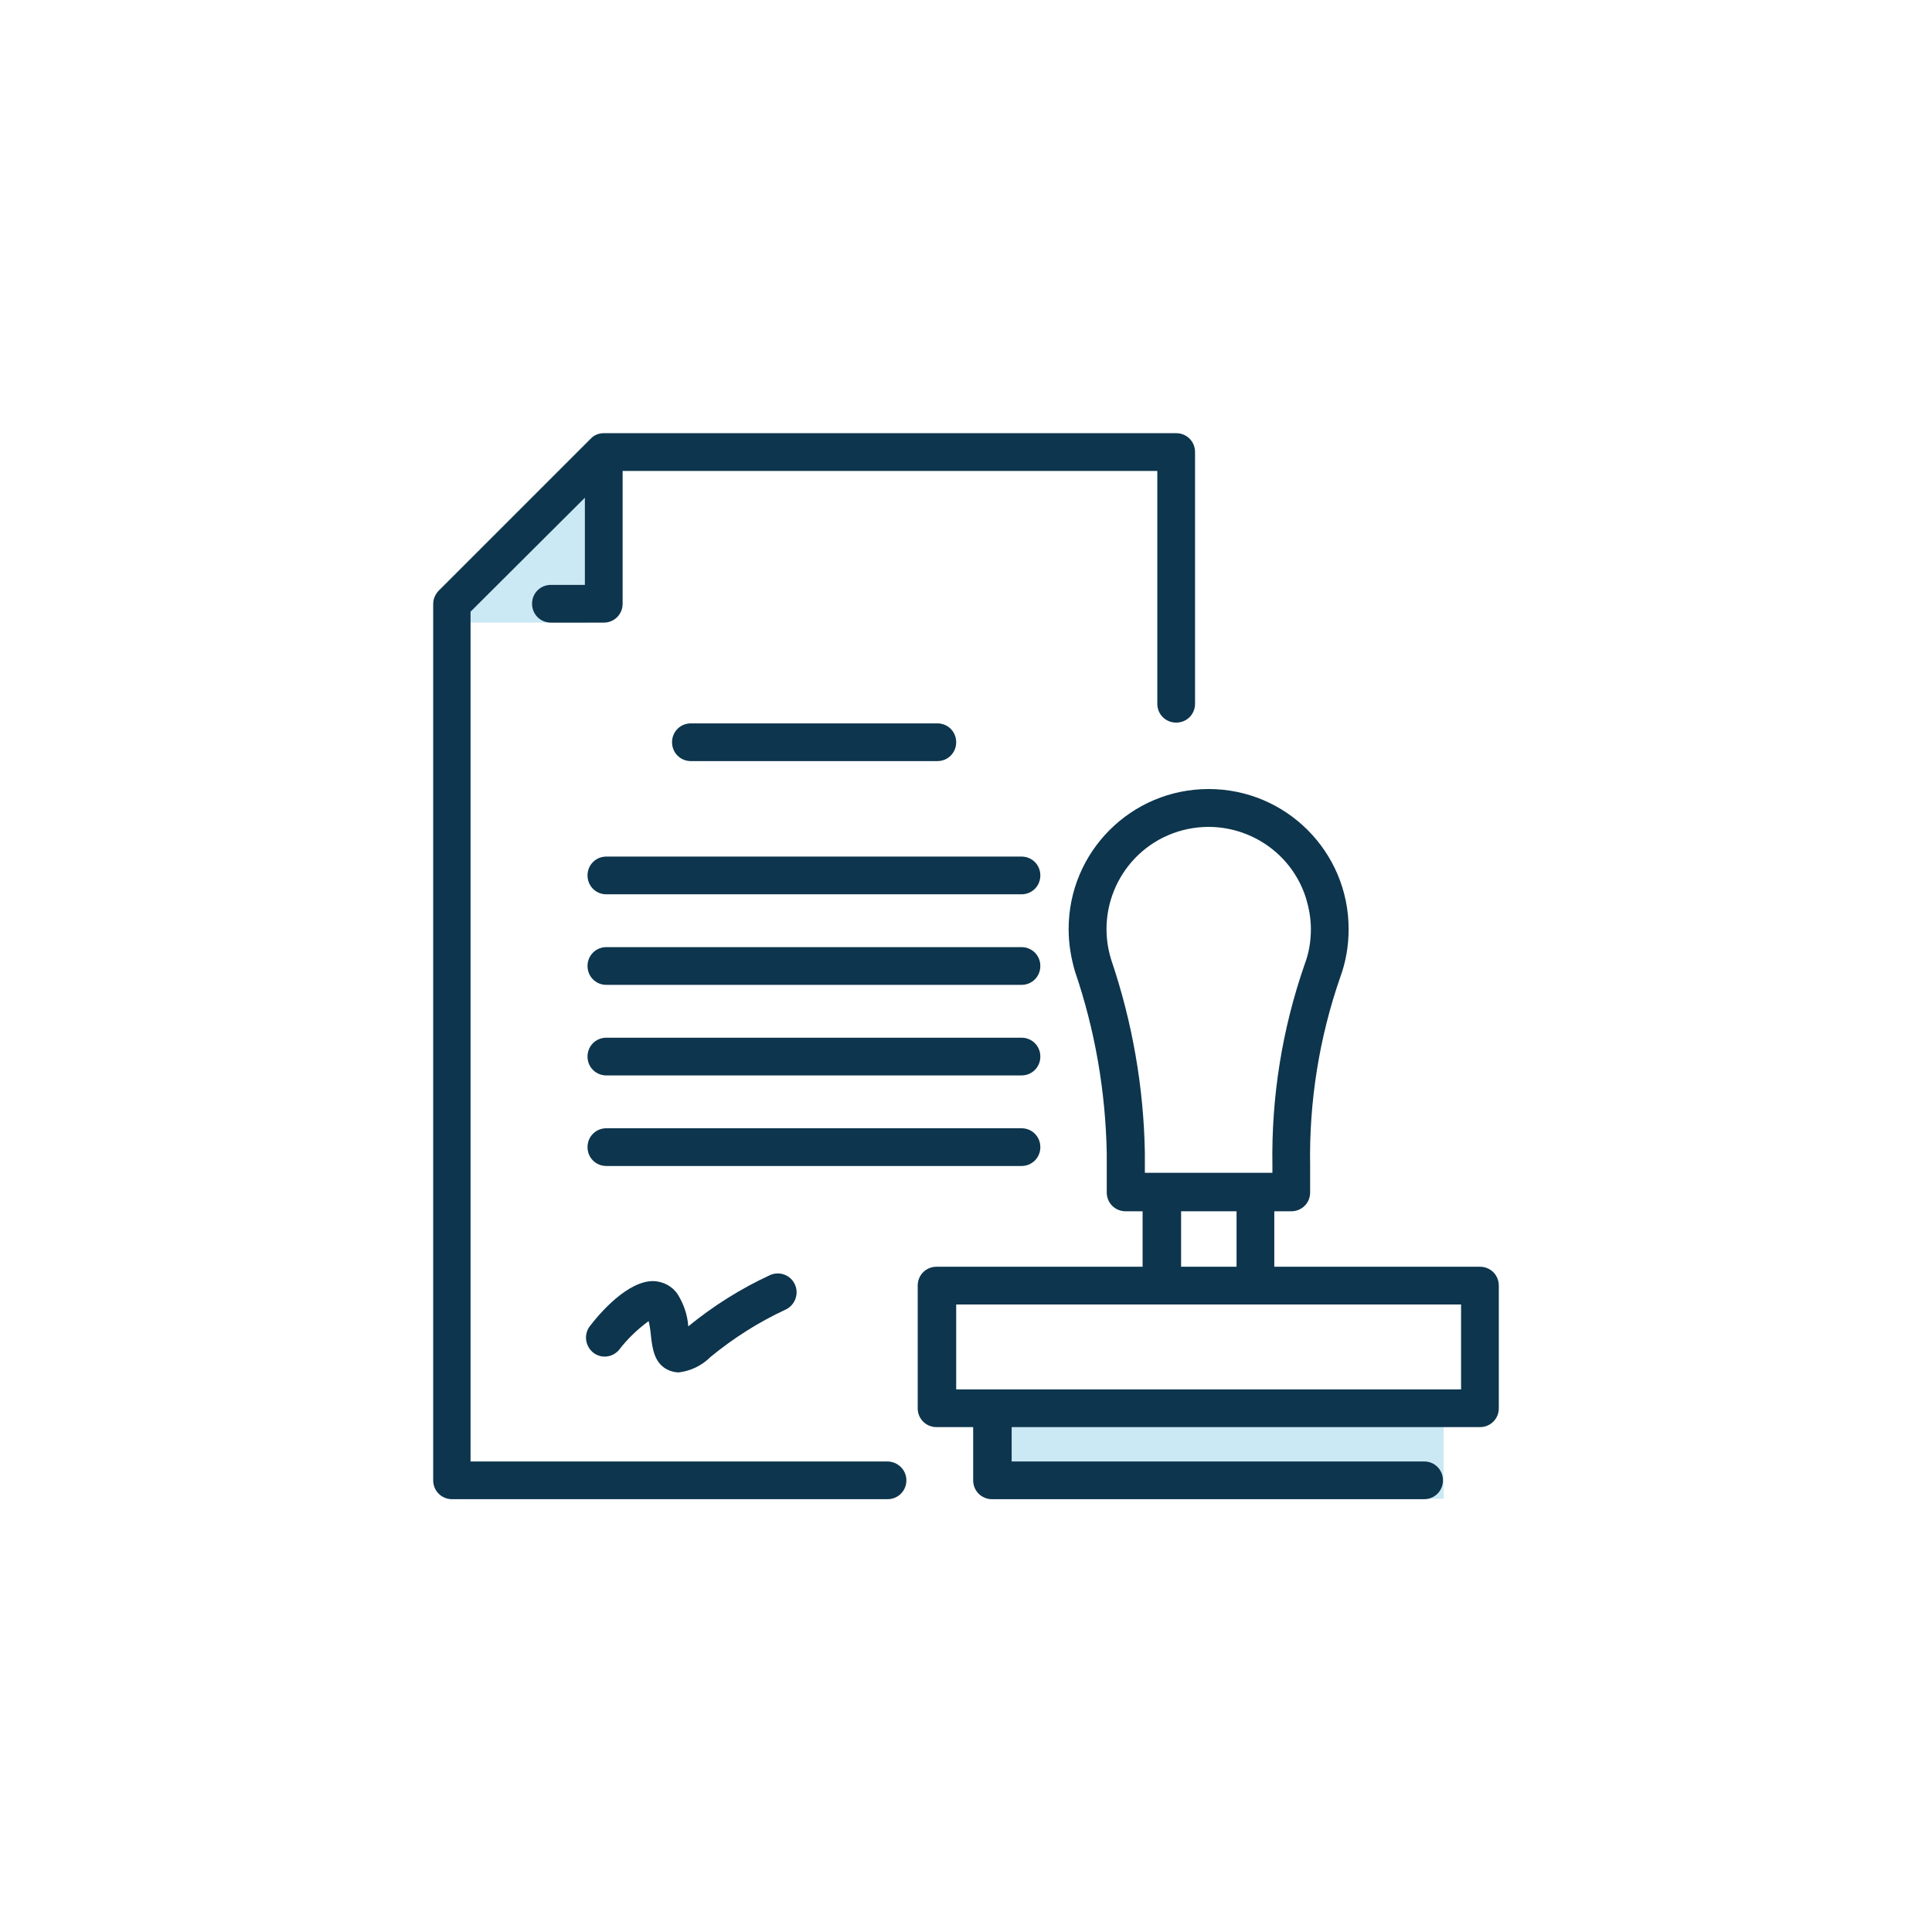
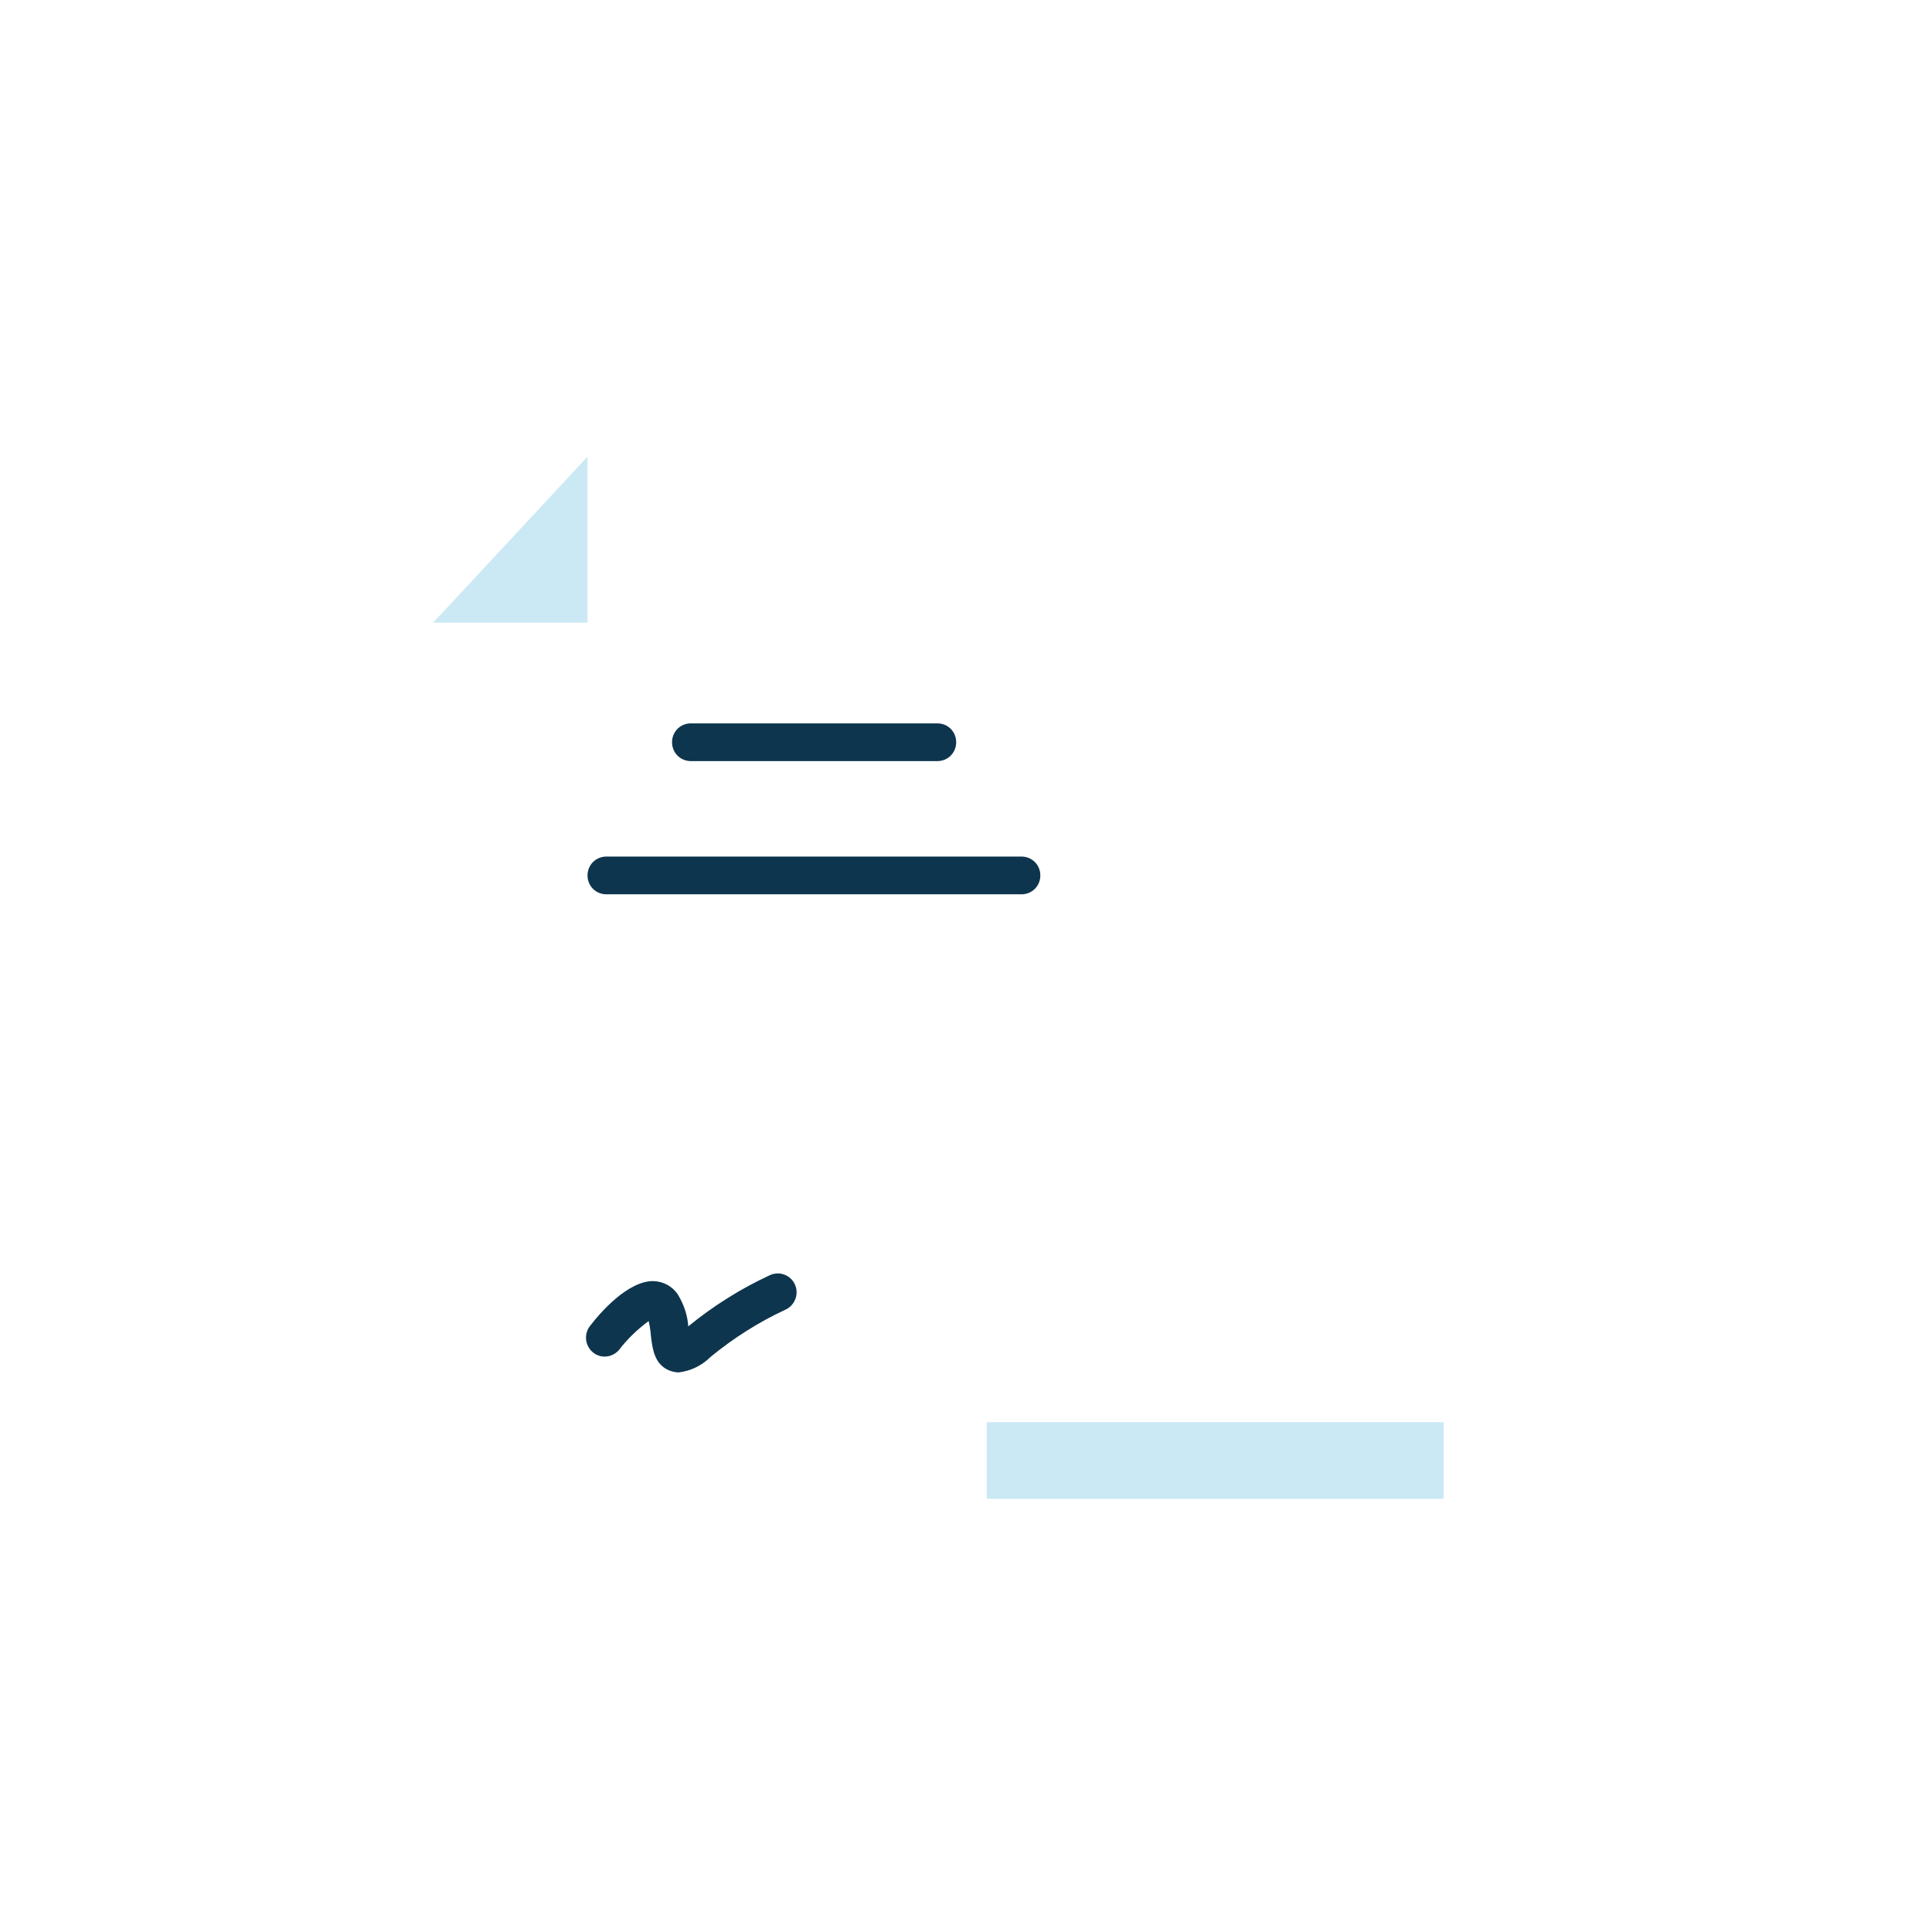
<svg xmlns="http://www.w3.org/2000/svg" version="1.1" id="Layer_1" x="0px" y="0px" viewBox="0 0 512 512" style="enable-background:new 0 0 512 512;" xml:space="preserve">
  <style type="text/css">
	.st0{fill:#CBE9F4;}
	.st1{fill:#0D354D;}
</style>
  <polygon class="st0" points="142.7,135 155.7,121 155.7,165 114.8,165 " />
  <rect x="261.5" y="376.9" class="st0" width="121.1" height="20.3" />
-   <path class="st1" d="M235.1,387.3H124.7V162.1l30.3-30.2V155h-9c-2.8,0-5,2.2-5,5s2.2,5,5,5h14c2.8,0,5-2.2,5-5v-35.2h141.7v61.7  c0,2.8,2.2,5,5,5s5-2.2,5-5v-66.7c0-2.8-2.2-5-5-5H160c-1.3,0-2.6,0.5-3.5,1.5l-40.2,40.2c-0.9,0.9-1.5,2.2-1.5,3.5v232.3  c0,2.8,2.2,5,5,5h115.4c2.8,0,5-2.2,5-5S237.9,387.3,235.1,387.3z" />
  <path class="st1" d="M248.4,201.7c2.8,0,5-2.2,5-5s-2.2-5-5-5h-65.3c-2.8,0-5,2.2-5,5s2.2,5,5,5H248.4z" />
  <path class="st1" d="M270.7,227h-110c-2.8,0-5,2.2-5,5s2.2,5,5,5h110c2.8,0,5-2.2,5-5S273.5,227,270.7,227z" />
-   <path class="st1" d="M270.7,251h-110c-2.8,0-5,2.2-5,5c0,2.8,2.2,5,5,5h110c2.8,0,5-2.2,5-5C275.7,253.2,273.5,251,270.7,251z" />
-   <path class="st1" d="M270.7,275h-110c-2.8,0-5,2.2-5,5s2.2,5,5,5h110c2.8,0,5-2.2,5-5S273.5,275,270.7,275z" />
-   <path class="st1" d="M275.7,304c0-2.8-2.2-5-5-5h-110c-2.8,0-5,2.2-5,5s2.2,5,5,5h110C273.5,309,275.7,306.8,275.7,304z" />
  <path class="st1" d="M204.1,337.9c-7.8,3.6-15.1,8.2-21.7,13.6c-0.2-3-1.2-5.9-2.8-8.5c-1.4-2.1-3.8-3.4-6.4-3.5  c-6.8-0.1-14.2,8.4-17,12.1c-1.6,2.3-1,5.4,1.2,7c2.1,1.5,4.9,1.1,6.6-0.8c2.2-2.9,4.9-5.5,7.9-7.7c0.3,1.3,0.5,2.6,0.6,3.9  c0.4,3.4,0.9,7.6,4.9,9.2c0.8,0.3,1.6,0.5,2.5,0.5c3.2-0.4,6.1-1.8,8.4-4.1c6.1-5,12.7-9.2,19.8-12.5c2.5-1.1,3.7-4.1,2.6-6.6  C209.6,337.9,206.6,336.8,204.1,337.9L204.1,337.9z" />
-   <path class="st1" d="M392.2,335.7h-54.5V321h4.5c2.8,0,5-2.2,5-5V309c-0.3-17,2.4-34,8-50.1c1.5-4.1,2.2-8.3,2.2-12.7  c0-20.5-16.6-37.1-37.1-37.1c-20.5,0-37.1,16.6-37.1,37.1c0,3.8,0.6,7.6,1.7,11.3c5.3,15.5,8.1,31.8,8.4,48.2v10.3c0,2.8,2.2,5,5,5  h4.5v14.7h-54.6c-2.8,0-5,2.2-5,5v32.5c0,2.8,2.2,5,5,5h9.7v14.1c0,2.8,2.2,5,5,5h114.5c2.8,0,5-2.2,5-5s-2.2-5-5-5H268.1v-9.1  h124.1c2.8,0,5-2.2,5-5v-32.5C397.2,337.9,395,335.7,392.2,335.7z M294.5,254.4c-4.5-14.3,3.4-29.5,17.6-34  c14.3-4.5,29.5,3.4,34,17.6c0.8,2.7,1.3,5.4,1.3,8.2c0,3.2-0.5,6.3-1.6,9.2c-6,17.2-8.9,35.3-8.6,53.5v1.9h-33.8v-5.3  C303.1,288.2,300.1,270.9,294.5,254.4z M313,321h14.7v14.7H313V321z M387.2,368.2H253.4v-22.5h133.8V368.2z" />
</svg>